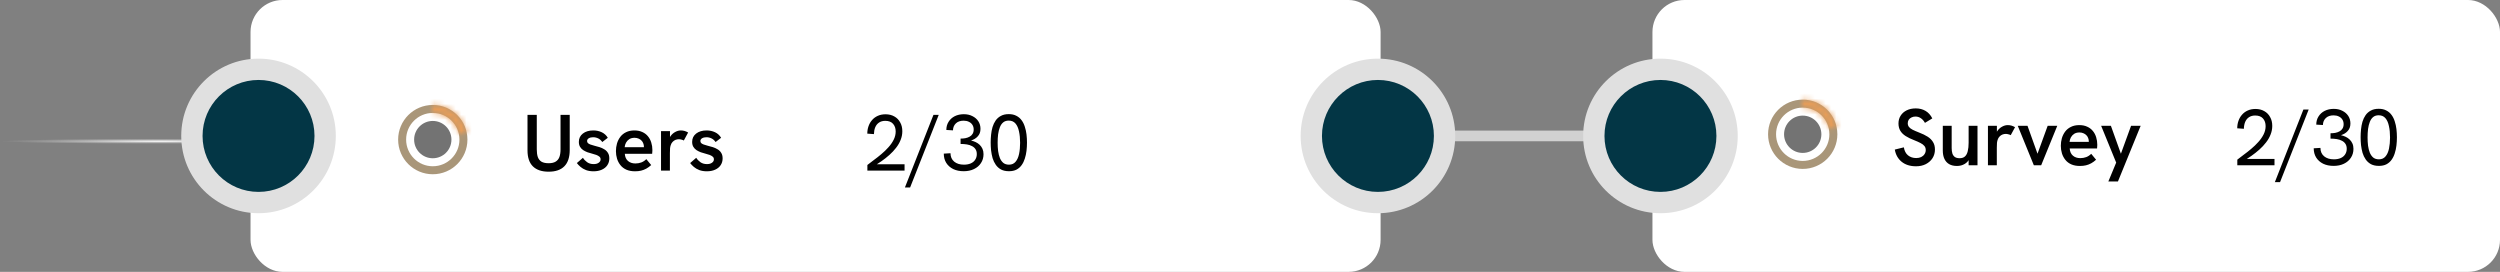
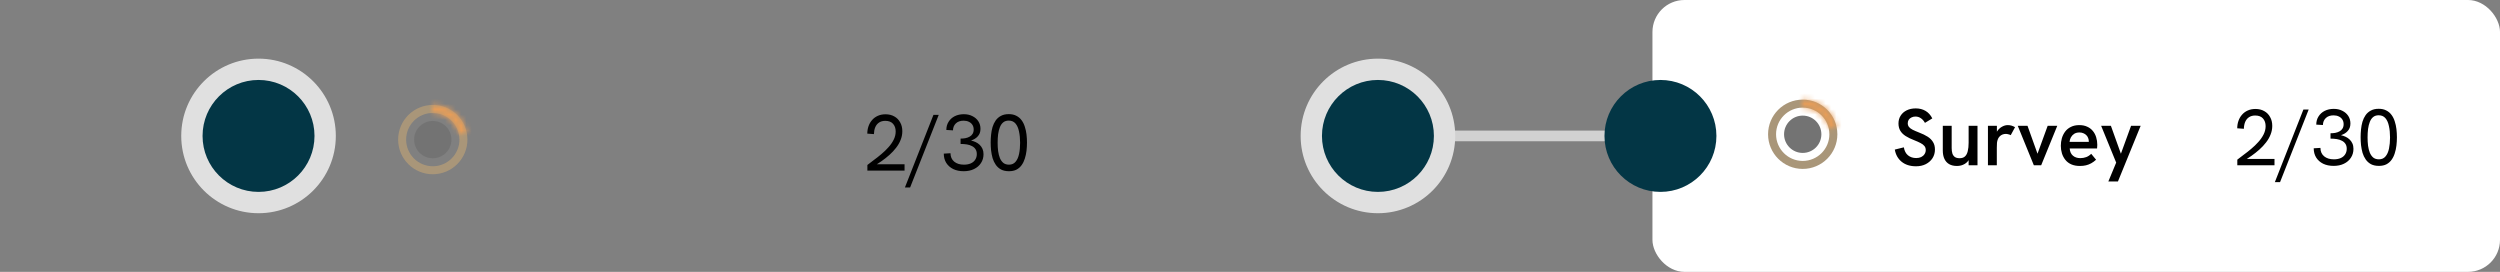
<svg xmlns="http://www.w3.org/2000/svg" width="469" height="51" viewBox="0 0 469 51" fill="none">
  <rect x="0" y="0" width="469" height="51" fill="#808080" stroke="none" />
  <path d="M259.5 25.5H319.5" stroke="#D1D1D1" stroke-width="2" />
-   <path d="M0 26H60" stroke="url(#paint0_radial_5925_11603)" stroke-width="2" />
  <rect x="310" width="159" height="51" rx="6" fill="white" />
-   <circle cx="311.5" cy="25.5" r="14.5" fill="#E0E0E0" />
  <circle cx="311.5" cy="25.5" r="10.5" fill="#033645" />
-   <rect x="47" width="212" height="51" rx="6" fill="white" />
  <circle cx="48.5" cy="25.5" r="14.5" fill="#E0E0E0" />
  <circle cx="258.5" cy="25.5" r="14.5" fill="#E0E0E0" />
  <circle cx="48.5" cy="25.5" r="10.5" fill="#033645" />
  <circle cx="258.5" cy="25.5" r="10.5" fill="#033645" />
  <path d="M359.44 31.195C358.34 31.195 357.44 30.91 356.74 30.34C356.05 29.77 355.625 29.01 355.465 28.06L357.16 27.64C357.27 28.3 357.53 28.8 357.94 29.14C358.36 29.48 358.875 29.65 359.485 29.65C359.825 29.65 360.13 29.59 360.4 29.47C360.67 29.34 360.88 29.16 361.03 28.93C361.19 28.7 361.27 28.44 361.27 28.15C361.27 27.84 361.185 27.585 361.015 27.385C360.845 27.175 360.6 26.99 360.28 26.83C359.96 26.66 359.57 26.485 359.11 26.305C358.48 26.065 357.945 25.805 357.505 25.525C357.065 25.245 356.73 24.915 356.5 24.535C356.27 24.145 356.155 23.685 356.155 23.155C356.155 22.605 356.29 22.12 356.56 21.7C356.83 21.27 357.21 20.935 357.7 20.695C358.19 20.455 358.755 20.335 359.395 20.335C360.085 20.335 360.695 20.49 361.225 20.8C361.755 21.11 362.18 21.58 362.5 22.21L361.12 23.05C360.91 22.67 360.655 22.38 360.355 22.18C360.055 21.97 359.715 21.865 359.335 21.865C359.065 21.865 358.82 21.92 358.6 22.03C358.38 22.13 358.205 22.275 358.075 22.465C357.955 22.655 357.895 22.875 357.895 23.125C357.895 23.385 357.97 23.615 358.12 23.815C358.27 24.005 358.5 24.18 358.81 24.34C359.13 24.5 359.535 24.675 360.025 24.865C360.655 25.105 361.19 25.365 361.63 25.645C362.07 25.925 362.405 26.26 362.635 26.65C362.875 27.03 362.995 27.495 362.995 28.045C362.995 28.655 362.845 29.195 362.545 29.665C362.245 30.135 361.825 30.51 361.285 30.79C360.755 31.06 360.14 31.195 359.44 31.195ZM367.124 31.135C366.544 31.135 366.054 31.02 365.654 30.79C365.264 30.56 364.969 30.23 364.769 29.8C364.569 29.37 364.469 28.85 364.469 28.24V23.605H366.134V27.79C366.134 28.18 366.179 28.52 366.269 28.81C366.369 29.09 366.524 29.305 366.734 29.455C366.954 29.605 367.249 29.68 367.619 29.68C368.049 29.68 368.384 29.57 368.624 29.35C368.874 29.12 369.049 28.79 369.149 28.36C369.259 27.92 369.314 27.395 369.314 26.785V23.605H370.979V31H369.314V29.41L369.599 29.515C369.369 30.075 369.034 30.485 368.594 30.745C368.164 31.005 367.674 31.135 367.124 31.135ZM372.938 31V23.605H374.618V25.6L374.303 25.645C374.353 25.215 374.498 24.84 374.738 24.52C374.978 24.19 375.268 23.935 375.608 23.755C375.958 23.565 376.303 23.47 376.643 23.47C376.883 23.47 377.113 23.5 377.333 23.56C377.553 23.62 377.783 23.72 378.023 23.86L377.213 25.36C377.103 25.29 376.958 25.235 376.778 25.195C376.608 25.145 376.443 25.12 376.283 25.12C376.073 25.12 375.863 25.16 375.653 25.24C375.453 25.32 375.273 25.445 375.113 25.615C374.953 25.775 374.833 25.985 374.753 26.245C374.703 26.385 374.663 26.57 374.633 26.8C374.613 27.02 374.603 27.33 374.603 27.73V31H372.938ZM381.547 31L378.532 23.605H380.362L382.237 28.84L384.142 23.605H385.942L382.927 31H381.547ZM390.196 31.135C389.576 31.135 389.036 31.035 388.576 30.835C388.126 30.635 387.756 30.355 387.466 29.995C387.176 29.635 386.961 29.23 386.821 28.78C386.681 28.32 386.611 27.845 386.611 27.355C386.611 26.865 386.676 26.39 386.806 25.93C386.946 25.46 387.156 25.04 387.436 24.67C387.716 24.3 388.076 24.01 388.516 23.8C388.956 23.58 389.476 23.47 390.076 23.47C390.646 23.47 391.141 23.57 391.561 23.77C391.991 23.96 392.346 24.23 392.626 24.58C392.906 24.92 393.111 25.31 393.241 25.75C393.381 26.19 393.451 26.66 393.451 27.16C393.451 27.23 393.446 27.33 393.436 27.46C393.436 27.59 393.426 27.72 393.406 27.85H388.276C388.316 28.44 388.516 28.89 388.876 29.2C389.236 29.51 389.696 29.665 390.256 29.665C390.666 29.665 391.041 29.6 391.381 29.47C391.721 29.34 392.031 29.135 392.311 28.855L393.226 29.965C392.916 30.245 392.606 30.47 392.296 30.64C391.986 30.81 391.661 30.935 391.321 31.015C390.991 31.095 390.616 31.135 390.196 31.135ZM391.816 27.01C391.836 26.93 391.846 26.85 391.846 26.77C391.856 26.69 391.861 26.61 391.861 26.53C391.861 26.31 391.821 26.1 391.741 25.9C391.671 25.7 391.561 25.525 391.411 25.375C391.261 25.215 391.076 25.09 390.856 25C390.636 24.9 390.386 24.85 390.106 24.85C389.716 24.85 389.386 24.935 389.116 25.105C388.856 25.275 388.651 25.495 388.501 25.765C388.361 26.025 388.276 26.31 388.246 26.62H392.356L391.816 27.01ZM395.526 34.045L396.996 30.505L394.176 23.605H396.006L397.881 28.84L399.786 23.605H401.586L397.326 34.045H395.526Z" fill="black" />
-   <path d="M102.92 32.21C101.63 32.21 100.645 31.875 99.965 31.205C99.295 30.535 98.96 29.54 98.96 28.22V21.545H100.7V28.025C100.7 28.595 100.765 29.075 100.895 29.465C101.035 29.845 101.265 30.135 101.585 30.335C101.915 30.525 102.36 30.62 102.92 30.62C103.48 30.62 103.92 30.52 104.24 30.32C104.57 30.12 104.805 29.83 104.945 29.45C105.085 29.07 105.155 28.595 105.155 28.025V21.545H106.88V28.145C106.88 29.495 106.545 30.51 105.875 31.19C105.205 31.87 104.22 32.21 102.92 32.21ZM111.353 32.135C110.823 32.135 110.353 32.06 109.943 31.91C109.533 31.75 109.188 31.55 108.908 31.31C108.628 31.07 108.398 30.83 108.218 30.59L109.358 29.6C109.548 29.91 109.808 30.185 110.138 30.425C110.478 30.665 110.888 30.785 111.368 30.785C111.768 30.785 112.083 30.7 112.313 30.53C112.553 30.36 112.673 30.15 112.673 29.9C112.673 29.68 112.598 29.51 112.448 29.39C112.298 29.26 112.103 29.15 111.863 29.06C111.623 28.97 111.358 28.89 111.068 28.82C110.788 28.75 110.503 28.665 110.213 28.565C109.923 28.455 109.653 28.32 109.403 28.16C109.163 28 108.968 27.795 108.818 27.545C108.668 27.295 108.593 26.985 108.593 26.615C108.593 25.965 108.843 25.445 109.343 25.055C109.843 24.665 110.498 24.47 111.308 24.47C111.888 24.47 112.418 24.585 112.898 24.815C113.378 25.045 113.753 25.39 114.023 25.85L112.988 26.645C112.788 26.345 112.538 26.12 112.238 25.97C111.938 25.82 111.613 25.745 111.263 25.745C110.943 25.745 110.673 25.81 110.453 25.94C110.243 26.07 110.138 26.24 110.138 26.45C110.138 26.61 110.188 26.74 110.288 26.84C110.388 26.94 110.543 27.03 110.753 27.11C110.963 27.19 111.228 27.27 111.548 27.35C111.848 27.42 112.158 27.505 112.478 27.605C112.798 27.705 113.093 27.84 113.363 28.01C113.643 28.17 113.868 28.39 114.038 28.67C114.218 28.94 114.308 29.29 114.308 29.72C114.308 30.2 114.183 30.625 113.933 30.995C113.693 31.355 113.348 31.635 112.898 31.835C112.458 32.035 111.943 32.135 111.353 32.135ZM119.134 32.135C118.514 32.135 117.974 32.035 117.514 31.835C117.064 31.635 116.694 31.355 116.404 30.995C116.114 30.635 115.899 30.23 115.759 29.78C115.619 29.32 115.549 28.845 115.549 28.355C115.549 27.865 115.614 27.39 115.744 26.93C115.884 26.46 116.094 26.04 116.374 25.67C116.654 25.3 117.014 25.01 117.454 24.8C117.894 24.58 118.414 24.47 119.014 24.47C119.584 24.47 120.079 24.57 120.499 24.77C120.929 24.96 121.284 25.23 121.564 25.58C121.844 25.92 122.049 26.31 122.179 26.75C122.319 27.19 122.389 27.66 122.389 28.16C122.389 28.23 122.384 28.33 122.374 28.46C122.374 28.59 122.364 28.72 122.344 28.85H117.214C117.254 29.44 117.454 29.89 117.814 30.2C118.174 30.51 118.634 30.665 119.194 30.665C119.604 30.665 119.979 30.6 120.319 30.47C120.659 30.34 120.969 30.135 121.249 29.855L122.164 30.965C121.854 31.245 121.544 31.47 121.234 31.64C120.924 31.81 120.599 31.935 120.259 32.015C119.929 32.095 119.554 32.135 119.134 32.135ZM120.754 28.01C120.774 27.93 120.784 27.85 120.784 27.77C120.794 27.69 120.799 27.61 120.799 27.53C120.799 27.31 120.759 27.1 120.679 26.9C120.609 26.7 120.499 26.525 120.349 26.375C120.199 26.215 120.014 26.09 119.794 26C119.574 25.9 119.324 25.85 119.044 25.85C118.654 25.85 118.324 25.935 118.054 26.105C117.794 26.275 117.589 26.495 117.439 26.765C117.299 27.025 117.214 27.31 117.184 27.62H121.294L120.754 28.01ZM124.009 32V24.605H125.689V26.6L125.374 26.645C125.424 26.215 125.569 25.84 125.809 25.52C126.049 25.19 126.339 24.935 126.679 24.755C127.029 24.565 127.374 24.47 127.714 24.47C127.954 24.47 128.184 24.5 128.404 24.56C128.624 24.62 128.854 24.72 129.094 24.86L128.284 26.36C128.174 26.29 128.029 26.235 127.849 26.195C127.679 26.145 127.514 26.12 127.354 26.12C127.144 26.12 126.934 26.16 126.724 26.24C126.524 26.32 126.344 26.445 126.184 26.615C126.024 26.775 125.904 26.985 125.824 27.245C125.774 27.385 125.734 27.57 125.704 27.8C125.684 28.02 125.674 28.33 125.674 28.73V32H124.009ZM132.608 32.135C132.078 32.135 131.608 32.06 131.198 31.91C130.788 31.75 130.443 31.55 130.163 31.31C129.883 31.07 129.653 30.83 129.473 30.59L130.613 29.6C130.803 29.91 131.063 30.185 131.393 30.425C131.733 30.665 132.143 30.785 132.623 30.785C133.023 30.785 133.338 30.7 133.568 30.53C133.808 30.36 133.928 30.15 133.928 29.9C133.928 29.68 133.853 29.51 133.703 29.39C133.553 29.26 133.358 29.15 133.118 29.06C132.878 28.97 132.613 28.89 132.323 28.82C132.043 28.75 131.758 28.665 131.468 28.565C131.178 28.455 130.908 28.32 130.658 28.16C130.418 28 130.223 27.795 130.073 27.545C129.923 27.295 129.848 26.985 129.848 26.615C129.848 25.965 130.098 25.445 130.598 25.055C131.098 24.665 131.753 24.47 132.563 24.47C133.143 24.47 133.673 24.585 134.153 24.815C134.633 25.045 135.008 25.39 135.278 25.85L134.243 26.645C134.043 26.345 133.793 26.12 133.493 25.97C133.193 25.82 132.868 25.745 132.518 25.745C132.198 25.745 131.928 25.81 131.708 25.94C131.498 26.07 131.393 26.24 131.393 26.45C131.393 26.61 131.443 26.74 131.543 26.84C131.643 26.94 131.798 27.03 132.008 27.11C132.218 27.19 132.483 27.27 132.803 27.35C133.103 27.42 133.413 27.505 133.733 27.605C134.053 27.705 134.348 27.84 134.618 28.01C134.898 28.17 135.123 28.39 135.293 28.67C135.473 28.94 135.563 29.29 135.563 29.72C135.563 30.2 135.438 30.625 135.188 30.995C134.948 31.355 134.603 31.635 134.153 31.835C133.713 32.035 133.198 32.135 132.608 32.135Z" fill="black" />
  <path d="M419.72 31V29.95C420.07 29.67 420.475 29.36 420.935 29.02C421.405 28.68 421.875 28.31 422.345 27.91C422.825 27.51 423.265 27.085 423.665 26.635C424.075 26.185 424.405 25.71 424.655 25.21C424.905 24.71 425.03 24.195 425.03 23.665C425.03 23.075 424.865 22.595 424.535 22.225C424.205 21.855 423.72 21.67 423.08 21.67C422.61 21.67 422.215 21.78 421.895 22C421.585 22.21 421.35 22.505 421.19 22.885C421.04 23.255 420.96 23.68 420.95 24.16L419.705 24.07C419.705 23.58 419.78 23.12 419.93 22.69C420.08 22.25 420.3 21.865 420.59 21.535C420.88 21.195 421.235 20.93 421.655 20.74C422.085 20.54 422.575 20.44 423.125 20.44C423.755 20.44 424.305 20.575 424.775 20.845C425.245 21.105 425.61 21.475 425.87 21.955C426.14 22.425 426.275 22.98 426.275 23.62C426.275 24.18 426.17 24.72 425.96 25.24C425.76 25.76 425.475 26.255 425.105 26.725C424.745 27.195 424.33 27.64 423.86 28.06C423.39 28.48 422.89 28.875 422.36 29.245C421.83 29.615 421.29 29.955 420.74 30.265L421.07 29.815H426.695V31H419.72ZM426.764 34.165L432.119 20.545H433.109L427.739 34.165H426.764ZM437.788 31.12C437.038 31.12 436.383 30.985 435.823 30.715C435.263 30.435 434.828 30.05 434.518 29.56C434.208 29.06 434.053 28.48 434.053 27.82L435.313 27.745C435.313 28.405 435.543 28.93 436.003 29.32C436.463 29.7 437.073 29.89 437.833 29.89C438.333 29.89 438.763 29.81 439.123 29.65C439.483 29.49 439.758 29.26 439.948 28.96C440.148 28.66 440.248 28.31 440.248 27.91C440.248 27.54 440.168 27.235 440.008 26.995C439.848 26.745 439.628 26.55 439.348 26.41C439.078 26.26 438.758 26.155 438.388 26.095C438.018 26.035 437.623 26.005 437.203 26.005V25C437.513 25 437.813 24.975 438.103 24.925C438.403 24.865 438.668 24.77 438.898 24.64C439.138 24.51 439.323 24.335 439.453 24.115C439.593 23.895 439.663 23.62 439.663 23.29C439.663 22.96 439.583 22.67 439.423 22.42C439.263 22.17 439.043 21.98 438.763 21.85C438.483 21.71 438.153 21.64 437.773 21.64C437.153 21.64 436.668 21.81 436.318 22.15C435.968 22.49 435.788 22.925 435.778 23.455L434.533 23.38C434.533 22.8 434.673 22.29 434.953 21.85C435.233 21.4 435.618 21.05 436.108 20.8C436.608 20.55 437.178 20.425 437.818 20.425C438.428 20.425 438.963 20.545 439.423 20.785C439.893 21.015 440.263 21.335 440.533 21.745C440.803 22.155 440.938 22.63 440.938 23.17C440.938 23.47 440.893 23.74 440.803 23.98C440.713 24.21 440.583 24.415 440.413 24.595C440.253 24.775 440.063 24.93 439.843 25.06C439.633 25.18 439.408 25.28 439.168 25.36C439.468 25.43 439.758 25.53 440.038 25.66C440.318 25.79 440.568 25.96 440.788 26.17C441.008 26.38 441.183 26.63 441.313 26.92C441.443 27.21 441.508 27.545 441.508 27.925C441.508 28.555 441.348 29.11 441.028 29.59C440.718 30.07 440.283 30.445 439.723 30.715C439.173 30.985 438.528 31.12 437.788 31.12ZM446.287 31.12C445.707 31.12 445.212 31.015 444.802 30.805C444.402 30.585 444.072 30.29 443.812 29.92C443.552 29.55 443.352 29.135 443.212 28.675C443.082 28.205 442.987 27.72 442.927 27.22C442.877 26.71 442.852 26.215 442.852 25.735C442.852 25.265 442.877 24.78 442.927 24.28C442.977 23.78 443.067 23.3 443.197 22.84C443.337 22.38 443.532 21.97 443.782 21.61C444.042 21.24 444.372 20.95 444.772 20.74C445.172 20.52 445.662 20.41 446.242 20.41C446.802 20.41 447.277 20.515 447.667 20.725C448.067 20.925 448.397 21.205 448.657 21.565C448.917 21.915 449.117 22.32 449.257 22.78C449.407 23.23 449.512 23.71 449.572 24.22C449.632 24.73 449.662 25.24 449.662 25.75C449.662 26.27 449.632 26.785 449.572 27.295C449.512 27.805 449.407 28.29 449.257 28.75C449.117 29.21 448.917 29.62 448.657 29.98C448.407 30.33 448.087 30.61 447.697 30.82C447.307 31.02 446.837 31.12 446.287 31.12ZM446.287 29.89C446.807 29.89 447.217 29.71 447.517 29.35C447.827 28.99 448.047 28.5 448.177 27.88C448.307 27.26 448.372 26.565 448.372 25.795C448.372 24.985 448.302 24.27 448.162 23.65C448.032 23.02 447.812 22.525 447.502 22.165C447.192 21.805 446.772 21.625 446.242 21.625C445.822 21.625 445.477 21.735 445.207 21.955C444.937 22.175 444.727 22.48 444.577 22.87C444.427 23.25 444.317 23.69 444.247 24.19C444.187 24.69 444.157 25.22 444.157 25.78C444.157 26.32 444.187 26.84 444.247 27.34C444.317 27.83 444.427 28.265 444.577 28.645C444.737 29.025 444.952 29.33 445.222 29.56C445.502 29.78 445.857 29.89 446.287 29.89Z" fill="black" />
  <path d="M162.72 32V30.95C163.07 30.67 163.475 30.36 163.935 30.02C164.405 29.68 164.875 29.31 165.345 28.91C165.825 28.51 166.265 28.085 166.665 27.635C167.075 27.185 167.405 26.71 167.655 26.21C167.905 25.71 168.03 25.195 168.03 24.665C168.03 24.075 167.865 23.595 167.535 23.225C167.205 22.855 166.72 22.67 166.08 22.67C165.61 22.67 165.215 22.78 164.895 23C164.585 23.21 164.35 23.505 164.19 23.885C164.04 24.255 163.96 24.68 163.95 25.16L162.705 25.07C162.705 24.58 162.78 24.12 162.93 23.69C163.08 23.25 163.3 22.865 163.59 22.535C163.88 22.195 164.235 21.93 164.655 21.74C165.085 21.54 165.575 21.44 166.125 21.44C166.755 21.44 167.305 21.575 167.775 21.845C168.245 22.105 168.61 22.475 168.87 22.955C169.14 23.425 169.275 23.98 169.275 24.62C169.275 25.18 169.17 25.72 168.96 26.24C168.76 26.76 168.475 27.255 168.105 27.725C167.745 28.195 167.33 28.64 166.86 29.06C166.39 29.48 165.89 29.875 165.36 30.245C164.83 30.615 164.29 30.955 163.74 31.265L164.07 30.815H169.695V32H162.72ZM169.764 35.165L175.119 21.545H176.109L170.739 35.165H169.764ZM180.788 32.12C180.038 32.12 179.383 31.985 178.823 31.715C178.263 31.435 177.828 31.05 177.518 30.56C177.208 30.06 177.053 29.48 177.053 28.82L178.313 28.745C178.313 29.405 178.543 29.93 179.003 30.32C179.463 30.7 180.073 30.89 180.833 30.89C181.333 30.89 181.763 30.81 182.123 30.65C182.483 30.49 182.758 30.26 182.948 29.96C183.148 29.66 183.248 29.31 183.248 28.91C183.248 28.54 183.168 28.235 183.008 27.995C182.848 27.745 182.628 27.55 182.348 27.41C182.078 27.26 181.758 27.155 181.388 27.095C181.018 27.035 180.623 27.005 180.203 27.005V26C180.513 26 180.813 25.975 181.103 25.925C181.403 25.865 181.668 25.77 181.898 25.64C182.138 25.51 182.323 25.335 182.453 25.115C182.593 24.895 182.663 24.62 182.663 24.29C182.663 23.96 182.583 23.67 182.423 23.42C182.263 23.17 182.043 22.98 181.763 22.85C181.483 22.71 181.153 22.64 180.773 22.64C180.153 22.64 179.668 22.81 179.318 23.15C178.968 23.49 178.788 23.925 178.778 24.455L177.533 24.38C177.533 23.8 177.673 23.29 177.953 22.85C178.233 22.4 178.618 22.05 179.108 21.8C179.608 21.55 180.178 21.425 180.818 21.425C181.428 21.425 181.963 21.545 182.423 21.785C182.893 22.015 183.263 22.335 183.533 22.745C183.803 23.155 183.938 23.63 183.938 24.17C183.938 24.47 183.893 24.74 183.803 24.98C183.713 25.21 183.583 25.415 183.413 25.595C183.253 25.775 183.063 25.93 182.843 26.06C182.633 26.18 182.408 26.28 182.168 26.36C182.468 26.43 182.758 26.53 183.038 26.66C183.318 26.79 183.568 26.96 183.788 27.17C184.008 27.38 184.183 27.63 184.313 27.92C184.443 28.21 184.508 28.545 184.508 28.925C184.508 29.555 184.348 30.11 184.028 30.59C183.718 31.07 183.283 31.445 182.723 31.715C182.173 31.985 181.528 32.12 180.788 32.12ZM189.287 32.12C188.707 32.12 188.212 32.015 187.802 31.805C187.402 31.585 187.072 31.29 186.812 30.92C186.552 30.55 186.352 30.135 186.212 29.675C186.082 29.205 185.987 28.72 185.927 28.22C185.877 27.71 185.852 27.215 185.852 26.735C185.852 26.265 185.877 25.78 185.927 25.28C185.977 24.78 186.067 24.3 186.197 23.84C186.337 23.38 186.532 22.97 186.782 22.61C187.042 22.24 187.372 21.95 187.772 21.74C188.172 21.52 188.662 21.41 189.242 21.41C189.802 21.41 190.277 21.515 190.667 21.725C191.067 21.925 191.397 22.205 191.657 22.565C191.917 22.915 192.117 23.32 192.257 23.78C192.407 24.23 192.512 24.71 192.572 25.22C192.632 25.73 192.662 26.24 192.662 26.75C192.662 27.27 192.632 27.785 192.572 28.295C192.512 28.805 192.407 29.29 192.257 29.75C192.117 30.21 191.917 30.62 191.657 30.98C191.407 31.33 191.087 31.61 190.697 31.82C190.307 32.02 189.837 32.12 189.287 32.12ZM189.287 30.89C189.807 30.89 190.217 30.71 190.517 30.35C190.827 29.99 191.047 29.5 191.177 28.88C191.307 28.26 191.372 27.565 191.372 26.795C191.372 25.985 191.302 25.27 191.162 24.65C191.032 24.02 190.812 23.525 190.502 23.165C190.192 22.805 189.772 22.625 189.242 22.625C188.822 22.625 188.477 22.735 188.207 22.955C187.937 23.175 187.727 23.48 187.577 23.87C187.427 24.25 187.317 24.69 187.247 25.19C187.187 25.69 187.157 26.22 187.157 26.78C187.157 27.32 187.187 27.84 187.247 28.34C187.317 28.83 187.427 29.265 187.577 29.645C187.737 30.025 187.952 30.33 188.222 30.56C188.502 30.78 188.857 30.89 189.287 30.89Z" fill="black" />
  <circle cx="338.19" cy="25.189" r="5.75" stroke="#A99679" stroke-width="1.5" />
  <mask id="path-16-inside-1_5925_11603" fill="white">
    <path d="M338.037 18.692C339.569 18.656 341.064 19.162 342.259 20.121C343.453 21.079 344.271 22.43 344.567 23.932L343.108 24.22C342.879 23.061 342.249 22.02 341.328 21.281C340.406 20.541 339.253 20.151 338.072 20.179L338.037 18.692Z" />
  </mask>
  <path d="M338.037 18.692C339.569 18.656 341.064 19.162 342.259 20.121C343.453 21.079 344.271 22.43 344.567 23.932L343.108 24.22C342.879 23.061 342.249 22.02 341.328 21.281C340.406 20.541 339.253 20.151 338.072 20.179L338.037 18.692Z" stroke="#E99D57" stroke-width="3" mask="url(#path-16-inside-1_5925_11603)" />
  <circle cx="338.19" cy="25.189" r="3.5" fill="#737373" />
  <circle cx="81.19" cy="26.189" r="5.75" stroke="#A99679" stroke-width="1.5" />
  <mask id="path-19-inside-2_5925_11603" fill="white">
    <path d="M81.037 19.692C82.568 19.656 84.063 20.162 85.258 21.121C86.453 22.079 87.27 23.43 87.567 24.932L86.108 25.22C85.879 24.061 85.248 23.02 84.327 22.281C83.406 21.541 82.253 21.151 81.072 21.179L81.037 19.692Z" />
  </mask>
  <path d="M81.037 19.692C82.568 19.656 84.063 20.162 85.258 21.121C86.453 22.079 87.27 23.43 87.567 24.932L86.108 25.22C85.879 24.061 85.248 23.02 84.327 22.281C83.406 21.541 82.253 21.151 81.072 21.179L81.037 19.692Z" stroke="#E99D57" stroke-width="3" mask="url(#path-19-inside-2_5925_11603)" />
  <circle cx="81.19" cy="26.189" r="3.5" fill="#737373" />
  <defs>
    <radialGradient id="paint0_radial_5925_11603" cx="0" cy="0" r="1" gradientUnits="userSpaceOnUse" gradientTransform="translate(30 26.5) rotate(90) scale(0.5 30)">
      <stop stop-color="white" />
      <stop offset="1" stop-color="#CACACA" stop-opacity="0" />
    </radialGradient>
  </defs>
</svg>